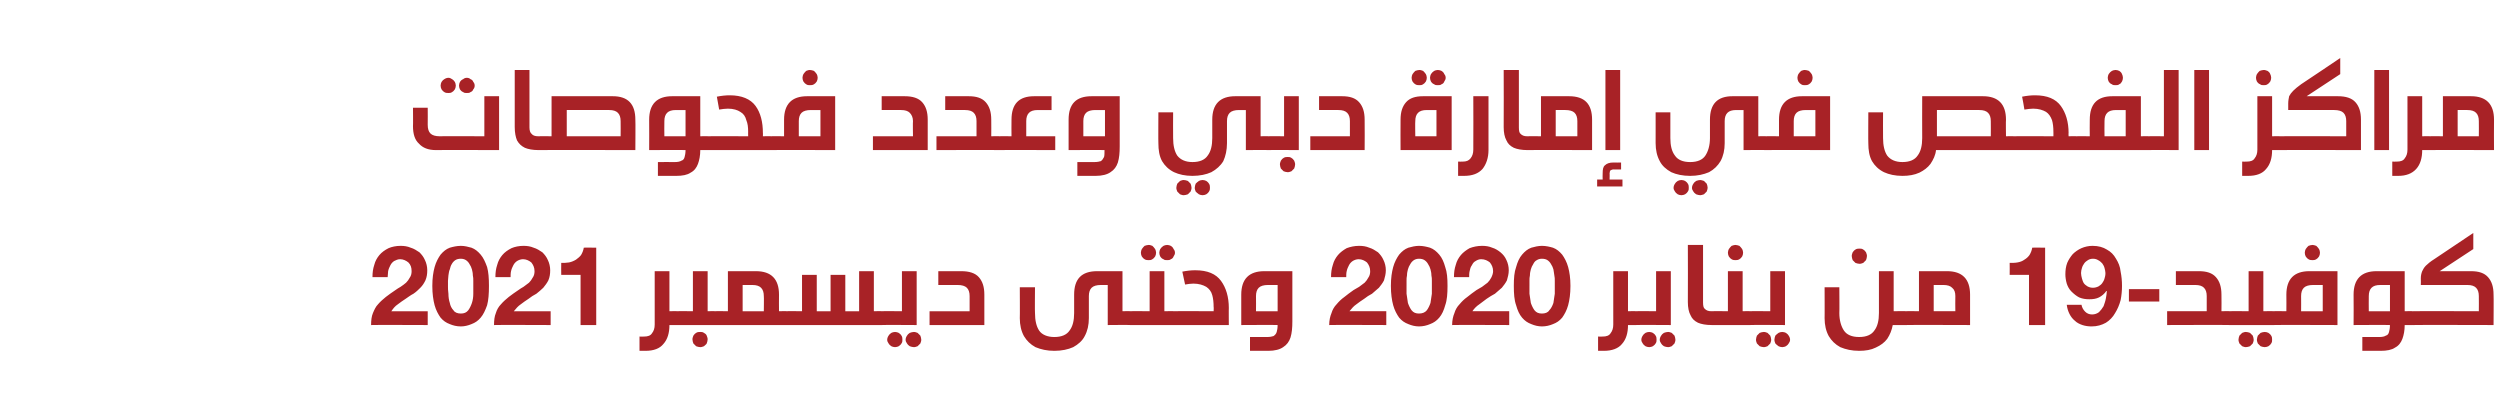
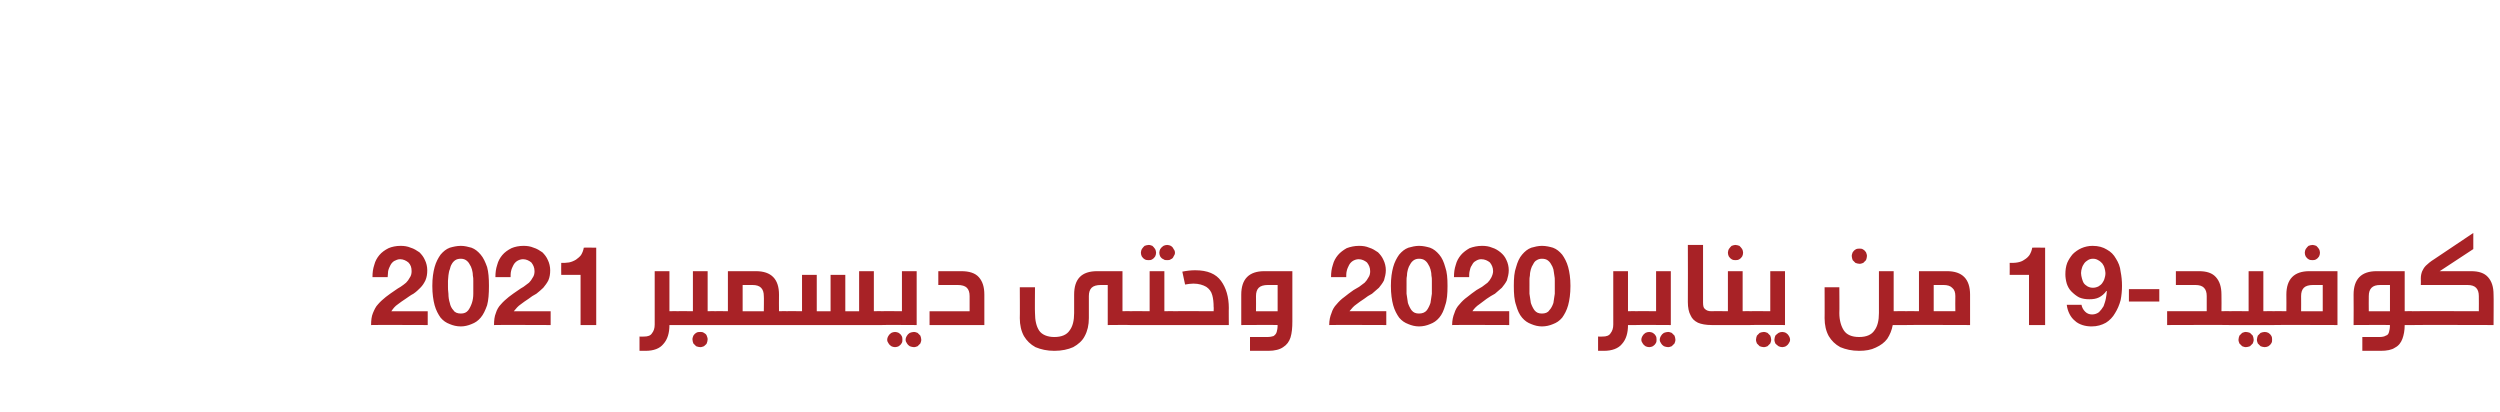
<svg xmlns="http://www.w3.org/2000/svg" version="1.1" width="543px" height="89.4px" viewBox="0 -13 543 89.4" style="top:-13px">
  <desc>text34</desc>
  <defs />
  <g id="Polygon28644">
    <path d="m80.9 47.2h3.3c0-.4.1-.9.1-1.3c.1-.5.3-.9.5-1.3c.2-.4.5-.7.8-.9c.4-.2.8-.4 1.3-.4c.7 0 1.3.3 1.8.7c.5.5.7 1.1.7 1.9c0 .5-.1 1-.4 1.4c-.2.4-.5.8-.8 1.1c-.4.3-.7.6-1.2.9c-.4.2-.8.5-1.1.7c-.8.5-1.4 1-2.1 1.5c-.6.5-1.2 1-1.7 1.6c-.5.5-.8 1.2-1.1 1.9c-.3.7-.4 1.6-.4 2.6c-.04-.05 12.3 0 12.3 0v-3s-7.95.02-7.9 0c.4-.6.8-1.1 1.4-1.5c.5-.4 1.1-.8 1.7-1.2c.6-.4 1.1-.8 1.7-1.1c.6-.4 1.1-.9 1.5-1.3c.5-.5.8-1 1.1-1.6c.3-.7.4-1.4.4-2.2c0-.8-.2-1.6-.5-2.2c-.3-.7-.7-1.2-1.2-1.7c-.6-.4-1.2-.8-1.9-1c-.7-.3-1.4-.4-2.2-.4c-1 0-1.9.2-2.6.5c-.8.4-1.5.9-2 1.5c-.5.6-.9 1.3-1.1 2.1c-.3.9-.4 1.7-.4 2.7zm16.4 1.9V48c0-.4.1-.8.1-1.2c.1-.5.1-.9.3-1.3c.1-.4.2-.8.4-1.1c.2-.4.5-.7.8-.9c.3-.2.7-.3 1.2-.3c.4 0 .8.1 1.1.3c.3.2.6.5.8.9c.2.3.4.7.5 1.1c.1.4.2.8.2 1.3c.1.4.1.8.1 1.2v2.8c0 .7-.1 1.4-.3 2c-.2.6-.5 1.2-.8 1.6c-.4.5-.9.7-1.6.7c-.7 0-1.3-.2-1.6-.7c-.4-.4-.7-1-.8-1.6c-.2-.6-.3-1.3-.3-2c-.1-.7-.1-1.2-.1-1.7zm-3.4 0c0 1.7.2 3.1.5 4.2c.3 1.1.8 2 1.3 2.7c.6.7 1.2 1.1 2 1.4c.7.3 1.5.5 2.4.5c.8 0 1.6-.2 2.3-.5c.8-.3 1.4-.7 2-1.4c.6-.7 1-1.6 1.4-2.7c.3-1.1.4-2.5.4-4.2c0-1.7-.1-3-.4-4.1c-.4-1.1-.8-2-1.4-2.7c-.6-.7-1.2-1.2-2-1.5c-.7-.2-1.5-.4-2.3-.4c-.9 0-1.7.2-2.4.4c-.8.3-1.4.8-2 1.5c-.5.7-1 1.6-1.3 2.7c-.3 1.1-.5 2.4-.5 4.1zm13.7-1.9h3.3c0-.4 0-.9.1-1.3c.1-.5.3-.9.5-1.3c.2-.4.5-.7.8-.9c.3-.2.8-.4 1.3-.4c.7 0 1.3.3 1.8.7c.4.5.7 1.1.7 1.9c0 .5-.1 1-.4 1.4c-.2.4-.5.8-.8 1.1l-1.2.9c-.4.2-.8.5-1.1.7c-.8.5-1.4 1-2.1 1.5c-.6.5-1.2 1-1.7 1.6c-.5.5-.9 1.2-1.1 1.9c-.3.7-.4 1.6-.4 2.6c-.05-.05 12.3 0 12.3 0v-3s-7.96.02-8 0c.5-.6.9-1.1 1.5-1.5c.5-.4 1.1-.8 1.7-1.2c.5-.4 1.1-.8 1.7-1.1c.5-.4 1.1-.9 1.5-1.3c.4-.5.8-1 1.1-1.6c.3-.7.4-1.4.4-2.2c0-.8-.2-1.6-.5-2.2c-.3-.7-.7-1.2-1.2-1.7c-.6-.4-1.2-.8-1.9-1c-.7-.3-1.4-.4-2.2-.4c-1 0-1.9.2-2.6.5c-.8.4-1.5.9-2 1.5c-.5.6-.9 1.3-1.1 2.1c-.3.9-.4 1.7-.4 2.7zm21.9 10.4V40.8s-2.71-.05-2.7 0c-.1.6-.3 1.1-.6 1.6c-.3.4-.7.7-1.1 1c-.5.3-1 .5-1.5.6c-.6.1-1.1.1-1.7.1c-.03-.01 0 2.6 0 2.6h4.2v10.9h3.4zm17.6-3c.3 0 .5 0 .6.1c.1.1.3.2.3.4c.1.2.1.6.1 1c0 .4 0 .7-.1.9c0 .2-.1.3-.3.4c-.1.1-.3.2-.6.2h-1.7c0 1.7-.4 3.1-1.3 4.1c-.8 1-2.1 1.5-3.9 1.5h-1.3v-3.1s.98.03 1 0c.8 0 1.4-.2 1.7-.7c.4-.5.6-1.1.6-1.9V45.9h3.2v8.7s1.69-.05 1.7 0zm8.2 0c.2 0 .4 0 .6.1c.1.1.2.2.3.4c.1.2.1.6.1 1c0 .4 0 .7-.1.9c0 .2-.1.3-.3.4c-.1.1-.3.2-.6.2h-8.2c-.3 0-.5-.1-.6-.2c-.2-.1-.3-.2-.3-.4c-.1-.2-.1-.5-.1-.9c0-.4 0-.8.1-1c0-.2.1-.3.3-.4c.1-.1.3-.1.6-.1c-.01-.05 3.4 0 3.4 0v-8.7h3.2v8.7s1.58-.05 1.6 0zm-3.2 4.5c.3 0 .5 0 .8.2c.2.1.5.3.6.6c.1.3.2.5.2.8c0 .3-.1.6-.2.9c-.1.2-.4.4-.6.6c-.3.1-.5.2-.8.2c-.3 0-.6-.1-.9-.2l-.6-.6c-.1-.3-.2-.6-.2-.9c0-.3.1-.5.2-.8c.2-.3.4-.5.6-.6c.3-.2.6-.2.9-.2zm12.1-13.2c3.3 0 5 1.7 5 5.1c-.03.03 0 3.6 0 3.6c0 0 1.66-.05 1.7 0c.2 0 .4 0 .6.1c.1.1.2.2.3.4c.1.2.1.6.1 1c0 .4 0 .7-.1.9c-.1.2-.2.3-.3.4c-.2.1-.4.2-.6.2h-15.6c-.3 0-.5-.1-.6-.2c-.2-.1-.3-.2-.4-.4c0-.2-.1-.5-.1-.9c0-.4.1-.8.1-1c.1-.2.2-.3.4-.4c.1-.1.3-.1.6-.1c-.02-.05 2.8 0 2.8 0v-8.7h6.1s-.01 0 0 0zm-2.9 8.7h4.6s.05-3.26 0-3.3c0-.8-.2-1.4-.6-1.8c-.4-.4-1-.6-1.9-.6h-2.1v5.7zm30.2 0c.2 0 .4 0 .6.1c.1.1.2.2.3.4c.1.2.1.6.1 1c0 .4 0 .7-.1.9c0 .2-.1.3-.3.4c-.1.1-.4.2-.6.2h-20.7c-.2 0-.4-.1-.6-.2c-.1-.1-.2-.2-.3-.4c-.1-.2-.1-.5-.1-.9c0-.4 0-.8.1-1c.1-.2.2-.3.3-.4c.2-.1.4-.1.6-.1c.03-.05 3.4 0 3.4 0v-7.9h3.2v7.9h3v-7.9h3.2v7.9h3v-8.7h3.2v8.7s1.68-.05 1.7 0zm2.9 4.5c.3 0 .6.1.8.2c.3.2.5.4.6.6c.2.3.2.6.2.9c0 .3 0 .5-.2.8c-.1.2-.3.4-.6.6c-.2.1-.5.2-.8.2c-.3 0-.6-.1-.8-.2c-.3-.2-.5-.4-.6-.6c-.2-.3-.3-.5-.3-.8c0-.3.1-.6.3-.9c.1-.2.3-.4.6-.6c.2-.1.5-.2.8-.2zm4.1 0c.3 0 .5.1.8.2l.6.6c.1.3.2.6.2.9c0 .3-.1.5-.2.8l-.6.6c-.3.1-.5.2-.8.2c-.3 0-.6-.1-.9-.2c-.3-.2-.5-.4-.6-.6c-.2-.3-.3-.5-.3-.8c0-.3.1-.6.3-.9c.1-.2.3-.4.6-.6c.3-.1.6-.2.9-.2zm-7-1.5c-.3 0-.5-.1-.6-.2c-.2-.1-.3-.2-.4-.4c0-.2-.1-.5-.1-.9c0-.4.1-.8.1-1c.1-.2.2-.3.4-.4c.1-.1.3-.1.6-.1c-.02-.05 4.4 0 4.4 0v-8.7h3.2v11.7s-7.62-.05-7.6 0zm17.3-11.7c1.7 0 3 .4 3.8 1.3c.8.9 1.2 2.1 1.2 3.8c.01.03 0 6.6 0 6.6h-11.9v-3h8.7s-.02-3.26 0-3.3c0-.8-.2-1.4-.6-1.8c-.4-.4-1.1-.6-2-.6h-4.2v-3h5s.04 0 0 0zm36.7 8.7c.2 0 .4 0 .6.1c.1.1.2.2.3.4c.1.2.1.6.1 1c0 .4 0 .7-.1.9c0 .2-.2.3-.3.4c-.1.1-.3.2-.6.2c-.02-.05-4.9 0-4.9 0v-8.7h-1.5c-.9 0-1.6.2-2 .6c-.4.4-.6 1-.6 1.8v4.8c0 1.5-.3 2.8-.9 3.9c-.5 1-1.4 1.8-2.5 2.4c-1.1.5-2.5.8-4.1.8c-1.6 0-2.9-.3-4.1-.8c-1.1-.6-1.9-1.4-2.5-2.4c-.6-1.1-.9-2.4-.9-3.9c.04.04 0-6.7 0-6.7h3.3s-.05 5.6 0 5.6c0 1.6.3 2.9.9 3.8c.6.9 1.8 1.4 3.3 1.4c1.6 0 2.7-.5 3.3-1.4c.7-.9 1-2.2 1-3.8v-4c0-3.4 1.6-5.1 5-5.1h5.5v8.7s1.68-.05 1.7 0zm4-14.4c.3 0 .5.1.8.2c.2.2.4.4.6.7c.1.2.2.5.2.8c0 .3-.1.6-.2.8c-.2.3-.4.5-.6.6c-.3.2-.5.2-.8.2c-.3 0-.6 0-.9-.2c-.2-.1-.4-.3-.6-.6c-.1-.2-.2-.5-.2-.8c0-.3.1-.6.2-.8c.2-.3.4-.5.6-.7c.3-.1.6-.2.9-.2zm4 0c.3 0 .6.1.8.2c.3.2.5.4.6.7c.2.2.3.5.3.8c0 .3-.1.5-.3.8c-.1.3-.3.5-.6.6c-.2.2-.5.2-.8.2c-.3 0-.6 0-.8-.2c-.3-.1-.5-.3-.7-.6c-.1-.2-.2-.5-.2-.8c0-.3.1-.6.2-.8c.2-.3.4-.5.7-.7c.2-.1.5-.2.8-.2zm1.5 14.4c.2 0 .4 0 .6.1c.1.1.3.2.3.4c.1.2.1.6.1 1c0 .4 0 .7-.1.9c0 .2-.1.3-.3.4c-.1.1-.3.2-.6.2h-9.5c-.3 0-.5-.1-.6-.2c-.2-.1-.3-.2-.3-.4c-.1-.2-.1-.5-.1-.9c0-.4 0-.8.1-1c0-.2.1-.3.3-.4c.1-.1.3-.1.6-.1c0-.05 4.2 0 4.2 0v-8.7h3.2v8.7s2.09-.05 2.1 0zm0 3c-.3 0-.5-.1-.6-.2c-.2-.1-.3-.2-.3-.4c-.1-.2-.1-.5-.1-.9c0-.4 0-.8.1-1c0-.2.1-.3.3-.4c.1-.1.3-.1.6-.1c-.01-.05 8.6 0 8.6 0c0 0 .05-.95 0-.9c0-1-.1-1.9-.3-2.6c-.2-.8-.7-1.4-1.3-1.8c-.7-.4-1.6-.7-2.8-.7c-.6 0-1.2.1-1.8.2l-.6-2.8c1-.2 1.9-.3 2.8-.3c2.7 0 4.5.8 5.6 2.3c1.1 1.5 1.7 3.5 1.7 5.9c-.03-.04 0 3.7 0 3.7H255s-.01-.05 0 0zm20.2 2.6c.6 0 1.1-.1 1.4-.2c.3-.2.6-.5.7-.9c.1-.3.2-.9.2-1.5c-.04-.05-7.9 0-7.9 0V51c0-3.4 1.7-5.1 5-5.1h6.1v10.9c0 1.4-.1 2.5-.4 3.5c-.3.9-.8 1.6-1.6 2.1c-.7.5-1.8.8-3.2.8h-4v-3h3.7zm2.3-11.3h-2.1c-.9 0-1.6.2-2 .6c-.4.4-.6 1-.6 1.8c.03.04 0 3.3 0 3.3h4.7v-5.7zm11.6-1.7h3.3c0-.4 0-.9.1-1.3c.1-.5.3-.9.5-1.3c.2-.4.5-.7.8-.9c.3-.2.8-.4 1.3-.4c.7 0 1.3.3 1.8.7c.4.5.7 1.1.7 1.9c0 .5-.1 1-.4 1.4c-.2.4-.5.8-.8 1.1l-1.2.9c-.4.2-.8.5-1.2.7c-.7.5-1.4 1-2 1.5c-.7.5-1.2 1-1.7 1.6c-.5.5-.9 1.2-1.1 1.9c-.3.7-.5 1.6-.5 2.6c.04-.05 12.4 0 12.4 0v-3s-7.96.02-8 0c.5-.6.9-1.1 1.5-1.5c.5-.4 1.1-.8 1.7-1.2c.5-.4 1.1-.8 1.7-1.1c.5-.4 1-.9 1.5-1.3c.4-.5.8-1 1.1-1.6c.2-.7.4-1.4.4-2.2c0-.8-.2-1.6-.5-2.2c-.3-.7-.7-1.2-1.2-1.7c-.6-.4-1.2-.8-1.9-1c-.7-.3-1.4-.4-2.2-.4c-1 0-1.9.2-2.7.5c-.7.4-1.4.9-1.9 1.5c-.5.6-.9 1.3-1.1 2.1c-.3.9-.4 1.7-.4 2.7zm16.4 1.9V48c0-.4 0-.8.1-1.2c0-.5.1-.9.2-1.3c.1-.4.3-.8.5-1.1c.2-.4.5-.7.8-.9c.3-.2.7-.3 1.1-.3c.5 0 .9.1 1.2.3c.3.2.6.5.8.9c.2.3.4.7.5 1.1c.1.4.2.8.2 1.3c.1.4.1.8.1 1.2v2.8l-.3 2c-.2.6-.5 1.2-.8 1.6c-.4.5-1 .7-1.7.7c-.7 0-1.2-.2-1.6-.7c-.3-.4-.6-1-.8-1.6l-.3-2v-1.7zm-3.4 0c0 1.7.2 3.1.5 4.2c.3 1.1.8 2 1.3 2.7c.6.7 1.2 1.1 2 1.4c.7.3 1.5.5 2.3.5c.9 0 1.7-.2 2.4-.5c.8-.3 1.4-.7 2-1.4c.6-.7 1-1.6 1.3-2.7c.4-1.1.5-2.5.5-4.2c0-1.7-.1-3-.5-4.1c-.3-1.1-.7-2-1.3-2.7c-.6-.7-1.2-1.2-2-1.5c-.7-.2-1.5-.4-2.4-.4c-.8 0-1.6.2-2.3.4c-.8.3-1.4.8-2 1.5c-.5.7-1 1.6-1.3 2.7c-.3 1.1-.5 2.4-.5 4.1zm13.7-1.9h3.3c0-.4 0-.9.1-1.3c.1-.5.2-.9.5-1.3c.2-.4.4-.7.8-.9c.3-.2.7-.4 1.2-.4c.8 0 1.4.3 1.9.7c.4.5.7 1.1.7 1.9c0 .5-.2 1-.4 1.4c-.2.4-.5.8-.8 1.1l-1.2.9c-.4.2-.8.5-1.2.7c-.7.5-1.4 1-2 1.5c-.7.5-1.2 1-1.7 1.6c-.5.5-.9 1.2-1.1 1.9c-.3.7-.5 1.6-.5 2.6c.03-.05 12.4 0 12.4 0v-3s-7.98.02-8 0c.4-.6.9-1.1 1.5-1.5c.5-.4 1.1-.8 1.6-1.2c.6-.4 1.2-.8 1.8-1.1c.5-.4 1-.9 1.5-1.3c.4-.5.8-1 1.1-1.6c.2-.7.4-1.4.4-2.2c0-.8-.2-1.6-.5-2.2c-.3-.7-.7-1.2-1.3-1.7c-.5-.4-1.1-.8-1.8-1c-.7-.3-1.4-.4-2.2-.4c-1 0-1.9.2-2.7.5c-.7.4-1.4.9-1.9 1.5c-.5.6-.9 1.3-1.1 2.1c-.3.9-.4 1.7-.4 2.7zm16.4 1.9V48c0-.4 0-.8.1-1.2c0-.5.1-.9.2-1.3c.1-.4.3-.8.5-1.1c.2-.4.4-.7.8-.9c.3-.2.7-.3 1.1-.3c.5 0 .9.1 1.2.3c.3.2.6.5.8.9c.2.3.4.7.5 1.1c.1.4.1.8.2 1.3c.1.4.1.8.1 1.2v2.8l-.3 2c-.2.6-.5 1.2-.9 1.6c-.3.5-.9.7-1.6.7c-.7 0-1.2-.2-1.6-.7c-.3-.4-.6-1-.8-1.6l-.3-2v-1.7zm-3.4 0c0 1.7.1 3.1.5 4.2c.3 1.1.7 2 1.3 2.7c.6.7 1.2 1.1 2 1.4c.7.3 1.5.5 2.3.5c.9 0 1.7-.2 2.4-.5c.8-.3 1.4-.7 2-1.4c.5-.7 1-1.6 1.3-2.7c.3-1.1.5-2.5.5-4.2c0-1.7-.2-3-.5-4.1c-.3-1.1-.8-2-1.3-2.7c-.6-.7-1.2-1.2-2-1.5c-.7-.2-1.5-.4-2.4-.4c-.8 0-1.6.2-2.3.4c-.8.3-1.4.8-2 1.5c-.6.7-1 1.6-1.3 2.7c-.4 1.1-.5 2.4-.5 4.1zm26.5 5.5c.2 0 .4 0 .6.1c.1.1.2.2.3.4c.1.2.1.6.1 1c0 .4 0 .7-.1.9c-.1.2-.2.3-.3.4c-.1.1-.4.2-.6.2h-1.7c0 1.7-.4 3.1-1.3 4.1c-.8 1-2.2 1.5-3.9 1.5h-1.3v-3.1s.97.03 1 0c.8 0 1.4-.2 1.7-.7c.4-.5.6-1.1.6-1.9V45.9h3.2v8.7s1.68-.05 1.7 0zm2.9 4.5c.3 0 .6.1.8.2c.3.2.5.4.6.6c.2.3.2.6.2.9c0 .3 0 .5-.2.8c-.1.2-.3.4-.6.6c-.2.1-.5.2-.8.2c-.3 0-.6-.1-.8-.2c-.3-.2-.5-.4-.6-.6c-.2-.3-.3-.5-.3-.8c0-.3.1-.6.3-.9c.1-.2.3-.4.6-.6c.2-.1.5-.2.8-.2zm4.1 0c.3 0 .5.1.8.2l.6.6c.1.3.2.6.2.9c0 .3-.1.5-.2.8l-.6.6c-.3.1-.5.2-.8.2c-.3 0-.6-.1-.9-.2c-.3-.2-.5-.4-.6-.6c-.2-.3-.3-.5-.3-.8c0-.3.1-.6.3-.9c.1-.2.3-.4.6-.6c.3-.1.6-.2.9-.2zm-7-1.5c-.3 0-.5-.1-.6-.2c-.2-.1-.3-.2-.4-.4c0-.2-.1-.5-.1-.9c0-.4.1-.8.1-1c.1-.2.2-.3.4-.4c.1-.1.3-.1.6-.1c-.02-.05 4.4 0 4.4 0v-8.7h3.2v11.7s-7.62-.05-7.6 0zm14.6-4.9c0 .7.1 1.2.4 1.4c.3.3.7.5 1.4.5h.2c.3 0 .5 0 .6.1c.2.1.3.2.4.4c0 .2.1.6.1 1c0 .4-.1.7-.1.9c-.1.2-.2.3-.4.4c-.1.1-.3.2-.6.2h-.1c-1.3 0-2.3-.2-3-.5c-.8-.4-1.3-.9-1.6-1.6c-.4-.7-.6-1.7-.6-2.9c.04-.01 0-12.4 0-12.4h3.3v12.5s-.04.04 0 0zm10.2 1.9c.3 0 .5 0 .6.1c.2.1.3.2.4.4c0 .2.1.6.1 1c0 .4-.1.7-.1.9c-.1.2-.2.3-.4.4c-.1.1-.3.2-.6.2h-8.2c-.2 0-.4-.1-.6-.2c-.1-.1-.2-.2-.3-.4c-.1-.2-.1-.5-.1-.9c0-.4 0-.8.1-1c.1-.2.2-.3.3-.4c.2-.1.4-.1.6-.1c.03-.05 3.4 0 3.4 0v-8.7h3.2v8.7s1.62-.05 1.6 0zm-3.2-14.4c.3 0 .6.1.9.2c.2.2.4.4.6.7c.1.2.2.5.2.8c0 .3-.1.6-.2.8c-.2.3-.4.5-.6.6c-.3.2-.6.2-.9.2c-.2 0-.5 0-.8-.2c-.2-.1-.4-.3-.6-.6c-.1-.2-.2-.5-.2-.8c0-.3.1-.6.2-.8c.2-.3.4-.5.6-.7c.3-.1.6-.2.8-.2zm6.2 18.9c.3 0 .5.1.8.2l.6.6c.1.3.2.6.2.9c0 .3-.1.5-.2.8l-.6.6c-.3.1-.5.2-.8.2c-.3 0-.6-.1-.9-.2l-.6-.6c-.1-.3-.2-.5-.2-.8c0-.3.1-.6.2-.9l.6-.6c.3-.1.6-.2.9-.2zm4 0c.3 0 .6.1.8.2c.3.2.5.4.6.6c.2.3.3.6.3.9c0 .3-.1.5-.3.8c-.1.2-.3.4-.6.6c-.2.1-.5.2-.8.2c-.3 0-.6-.1-.8-.2c-.3-.2-.5-.4-.7-.6c-.1-.3-.2-.5-.2-.8c0-.3.1-.6.2-.9c.2-.2.4-.4.7-.6c.2-.1.5-.2.8-.2zm-7-1.5c-.2 0-.5-.1-.6-.2c-.1-.1-.3-.2-.3-.4c-.1-.2-.1-.5-.1-.9c0-.4 0-.8.1-1c.1-.2.2-.3.3-.4c.2-.1.4-.1.6-.1c.02-.05 4.4 0 4.4 0v-8.7h3.2v11.7s-7.58-.05-7.6 0zm33.9-3c.2 0 .4 0 .6.1c.1.1.2.2.3.4c.1.2.1.6.1 1c0 .4 0 .7-.1.9c0 .2-.1.3-.3.4c-.1.1-.3.2-.6.2h-2.9c-.2 1.1-.6 2.1-1.2 3c-.6.8-1.4 1.4-2.5 1.9c-1 .5-2.2.7-3.6.7c-1.6 0-2.9-.3-4.1-.8c-1.1-.6-1.9-1.4-2.5-2.4c-.6-1.1-.9-2.4-.9-3.9c.03.04 0-6.7 0-6.7h3.2s.05 5.6 0 5.6c0 1.6.4 2.9 1 3.8c.6.9 1.7 1.4 3.3 1.4c1.6 0 2.7-.5 3.3-1.4c.7-.9 1-2.2 1-3.8c-.02 0 0-9.1 0-9.1h3.2v8.7s2.68-.05 2.7 0zM403.9 41c.3 0 .5 0 .8.2c.2.1.4.3.6.6c.1.3.2.5.2.8c0 .3-.1.6-.2.9l-.6.6c-.3.1-.5.2-.8.2c-.3 0-.6-.1-.9-.2l-.6-.6c-.1-.3-.2-.6-.2-.9c0-.3.1-.5.2-.8c.2-.3.4-.5.6-.6c.3-.2.6-.2.9-.2zm19 4.9c3.3 0 5 1.7 5 5.1c-.02.03 0 6.6 0 6.6c0 0-13.91-.05-13.9 0c-.3 0-.5-.1-.6-.2c-.2-.1-.3-.2-.3-.4c-.1-.2-.1-.5-.1-.9c0-.4 0-.8.1-1c0-.2.1-.3.3-.4c.1-.1.3-.1.6-.1c-.01-.05 2.8 0 2.8 0v-8.7h6.1zm-2.9 8.7h4.7s-.04-3.26 0-3.3c0-.8-.2-1.4-.7-1.8c-.4-.4-1-.6-1.9-.6H420v5.7zm24.2 3V40.8s-2.75-.05-2.8 0c-.1.6-.3 1.1-.6 1.6c-.3.4-.6.7-1.1 1c-.4.3-.9.5-1.5.6c-.5.1-1.1.1-1.7.1c.03-.01 0 2.6 0 2.6h4.2v10.9h3.5zm10.4-8.1c-.5 0-.8-.1-1.2-.3c-.3-.2-.6-.4-.8-.7c-.2-.3-.3-.7-.4-1c-.1-.4-.2-.8-.2-1.2c0-.4.1-.8.2-1.1c.1-.4.3-.7.5-1c.2-.3.5-.5.8-.7c.3-.2.7-.3 1.1-.3c.4 0 .8.1 1.1.3c.4.2.6.4.9.7c.2.3.4.6.5 1c.1.4.2.8.2 1.1c0 .5-.1.9-.2 1.2c-.1.4-.3.7-.5 1c-.2.3-.5.5-.8.7c-.4.2-.8.3-1.2.3zm-2.5 3.7h-3.2c.1.8.3 1.4.6 2c.3.6.7 1.1 1.2 1.5c.4.4 1 .7 1.6.9c.6.2 1.3.3 2 .3c1.2 0 2.2-.3 3.1-.8c.8-.5 1.5-1.2 2-2.1c.5-.8.9-1.7 1.2-2.8c.2-1 .3-2.1.3-3.1c0-1.1-.1-2.1-.3-3.1c-.1-1.1-.5-2-1-2.8c-.5-.9-1.1-1.5-2-2c-.8-.5-1.8-.8-3.1-.8c-.9 0-1.7.2-2.4.5c-.7.3-1.4.8-1.9 1.3c-.5.6-.9 1.2-1.2 1.9c-.3.8-.4 1.6-.4 2.5c0 .6.1 1.3.3 2c.2.6.5 1.2 1 1.7c.5.5 1.1 1 1.7 1.3c.7.3 1.4.4 2.2.4c.8 0 1.5-.1 2.1-.4c.6-.3 1.2-.8 1.6-1.4h.1c0 .5-.1 1-.2 1.6c-.1.6-.3 1.1-.5 1.7c-.3.5-.6.9-1 1.3c-.4.3-.9.5-1.5.5c-.6 0-1.1-.2-1.5-.6c-.4-.4-.7-.9-.8-1.5zm16.9-3.4v2.7h-6.6v-2.7h6.6zm8.6-3.9c1.7 0 2.9.4 3.7 1.3c.8.9 1.2 2.1 1.2 3.8c.04.03 0 3.6 0 3.6c0 0 1.76-.05 1.8 0c.2 0 .4 0 .6.1c.1.1.2.2.3.4c.1.2.1.6.1 1c0 .4 0 .7-.1.9c-.1.2-.2.3-.3.4c-.2.1-.4.2-.6.2c-.04-.05-13.6 0-13.6 0v-3h8.6s.01-3.26 0-3.3c0-.8-.2-1.4-.6-1.8c-.4-.4-1-.6-1.9-.6h-4.2v-3h5s-.03 0 0 0zm10.2 13.2c.3 0 .6.1.9.2l.6.6c.1.3.2.6.2.9c0 .3-.1.5-.2.8l-.6.6c-.3.1-.6.2-.9.2c-.3 0-.5-.1-.8-.2l-.6-.6c-.1-.3-.2-.5-.2-.8c0-.3.1-.6.2-.9l.6-.6c.3-.1.5-.2.8-.2zm4.1 0c.3 0 .6.1.8.2c.3.2.5.4.6.6c.2.3.2.6.2.9c0 .3 0 .5-.2.8c-.1.2-.3.4-.6.6c-.2.1-.5.2-.8.2c-.3 0-.6-.1-.9-.2l-.6-.6c-.1-.3-.2-.5-.2-.8c0-.3.1-.6.2-.9l.6-.6c.3-.1.6-.2.9-.2zm1.9-4.5c.2 0 .4 0 .6.1c.1.1.2.2.3.4c.1.2.1.6.1 1c0 .4 0 .7-.1.9c-.1.2-.2.3-.3.4c-.1.1-.4.2-.6.2h-9.5c-.3 0-.5-.1-.6-.2c-.2-.1-.3-.2-.4-.4c0-.2-.1-.5-.1-.9c0-.4.1-.8.1-1c.1-.2.2-.3.4-.4c.1-.1.3-.1.6-.1c-.02-.05 4.1 0 4.1 0v-8.7h3.2v8.7s2.17-.05 2.2 0zm0 3c-.3 0-.5-.1-.6-.2c-.2-.1-.3-.2-.4-.4c0-.2-.1-.5-.1-.9c0-.4.1-.8.1-1c.1-.2.2-.3.4-.4c.1-.1.3-.1.6-.1c-.03-.05 2.8 0 2.8 0c0 0 .03-3.57 0-3.6c0-3.4 1.7-5.1 5-5.1h6.1v11.7s-13.93-.05-13.9 0zm8.6-8.7c-.9 0-1.6.2-2 .6c-.4.4-.6 1-.6 1.8c.03.04 0 3.3 0 3.3h4.7v-5.7h-2.1s-.02-.01 0 0zm-.1-8.7c.2 0 .5.1.8.2c.2.2.4.4.6.7c.1.2.2.5.2.8c0 .3-.1.6-.2.8c-.2.3-.4.5-.6.6c-.3.2-.6.2-.8.2c-.3 0-.6 0-.9-.2c-.2-.1-.4-.3-.6-.6c-.1-.2-.2-.5-.2-.8c0-.3.1-.6.2-.8c.2-.3.4-.5.6-.7c.3-.1.6-.2.9-.2zM524 54.6c.3 0 .5 0 .6.1c.2.1.3.2.4.4c0 .2.1.6.1 1c0 .4-.1.7-.1.9c-.1.2-.2.3-.3.4c-.2.1-.4.2-.7.2h-1.7c0 1.2-.2 2.2-.5 3c-.3.8-.8 1.5-1.6 1.9c-.7.5-1.8.7-3.1.7h-4v-3s3.71-.02 3.7 0c.6 0 1.1-.1 1.4-.3c.4-.1.6-.4.7-.8c.1-.3.2-.9.2-1.5c0-.05-7.9 0-7.9 0c0 0 .04-6.57 0-6.6c0-3.4 1.7-5.1 5-5.1h6.1v8.7s1.74-.05 1.7 0zm-7-5.7c-.9 0-1.5.2-1.9.6c-.4.4-.6 1-.6 1.8c-.03.04 0 3.3 0 3.3h4.6v-5.7H517s.02-.01 0 0zm12.9-3h6.8c1.7 0 2.9.4 3.7 1.3c.8.9 1.2 2.1 1.2 3.8c.05.03 0 6.6 0 6.6c0 0-17.55-.05-17.5 0c-.3 0-.5-.1-.7-.2c-.1-.1-.2-.2-.3-.4c-.1-.2-.1-.5-.1-.9c0-.4 0-.8.1-1c.1-.2.2-.3.3-.4c.2-.1.4-.1.7-.1c-.05-.05 14.3 0 14.3 0c0 0 .03-3.26 0-3.3c0-.8-.2-1.4-.6-1.8c-.4-.4-1-.6-1.9-.6h-10.1s.04-1.39 0-1.4c0-.6.1-1.1.3-1.6c.2-.4.4-.8.8-1.2c.4-.4 1-.9 1.8-1.4l8.5-5.7v3.5l-7.3 4.8z" stroke="none" fill="#a82226" />
  </g>
  <g id="Polygon28643">
-     <path d="m94.7 19.6c-1.7 0-2.9-.5-3.7-1.4c-.9-.8-1.3-2.1-1.3-3.8c.04.03 0-4 0-4h3.2s.03 3.72 0 3.7c0 .9.2 1.5.6 1.9c.4.4 1.1.6 2 .6c-.02-.05 9.7 0 9.7 0V7.9h3.2v11.7s-13.69-.05-13.7 0zm2.7-15.7c.3 0 .5.1.8.3c.2.1.4.3.6.6c.1.2.2.5.2.8c0 .3-.1.6-.2.8c-.2.3-.4.5-.6.6c-.3.2-.5.2-.8.2c-.3 0-.6 0-.9-.2c-.2-.1-.4-.3-.6-.6c-.1-.2-.2-.5-.2-.8c0-.3.1-.6.2-.8c.2-.3.4-.5.6-.6c.3-.2.6-.3.9-.3zm4 0c.3 0 .6.1.8.3c.3.1.5.3.6.6c.2.2.3.5.3.8c0 .3-.1.6-.3.8c-.1.3-.3.5-.6.6c-.2.2-.5.2-.8.2c-.3 0-.6 0-.8-.2c-.3-.1-.5-.3-.7-.6c-.1-.2-.2-.5-.2-.8c0-.3.1-.6.2-.8c.2-.3.4-.5.7-.6c.2-.2.5-.3.8-.3zM115 14.7c0 .7.2 1.2.5 1.4c.2.3.7.5 1.4.5h.2c.3 0 .5 0 .6.1c.2.1.3.2.3.4c.1.2.1.6.1 1c0 .4 0 .7-.1.9c0 .2-.1.3-.3.4c-.1.1-.3.2-.6.2h-.1c-1.3 0-2.3-.2-3-.5c-.8-.4-1.3-.9-1.7-1.6c-.3-.7-.5-1.7-.5-2.9c.02-.01 0-12.4 0-12.4h3.2v12.5s.05.04 0 0zm18.1-6.8c3.3 0 4.9 1.7 4.9 5.1c.05.03 0 6.6 0 6.6c0 0-20.88-.05-20.9 0c-.3 0-.5-.1-.6-.2c-.2-.1-.3-.2-.3-.4c-.1-.2-.1-.5-.1-.9c0-.4 0-.8.1-1c.1-.2.2-.3.3-.4c.1-.1.4-.1.6-.1c.02-.05 2.7 0 2.7 0V7.9h13.3s-.03 0 0 0zm-10 8.7h11.7s.03-3.26 0-3.3c0-.8-.2-1.4-.6-1.8c-.4-.4-1-.6-1.9-.6h-9.2v5.7zm30.7 0c.3 0 .5 0 .6.1c.2.1.3.2.4.4c0 .2.1.6.1 1c0 .4-.1.7-.1.9c-.1.2-.2.3-.3.4c-.2.1-.4.2-.7.2h-1.7c0 1.2-.2 2.2-.5 3c-.3.8-.8 1.5-1.6 1.9c-.7.5-1.8.7-3.1.7h-4v-3s3.71-.02 3.7 0c.6 0 1.1-.1 1.4-.3c.4-.1.6-.4.7-.8c.1-.3.2-.9.2-1.5c-.01-.05-7.9 0-7.9 0c0 0 .03-6.57 0-6.6c0-3.4 1.7-5.1 5-5.1h6.1v8.7s1.73-.05 1.7 0zm-7-5.7c-.9 0-1.5.2-1.9.6c-.4.4-.6 1-.6 1.8c-.04.04 0 3.3 0 3.3h4.6v-5.7h-2.1s.01-.01 0 0zm8.9-2.9c1-.2 1.9-.3 2.8-.3c2.6 0 4.5.8 5.6 2.3c1.1 1.5 1.6 3.5 1.6 5.9c.03-.04 0 .7 0 .7c0 0 1.76-.05 1.8 0c.2 0 .4 0 .6.1c.1.1.2.2.3.4c.1.2.1.6.1 1c0 .4 0 .7-.1.9c-.1.2-.2.3-.3.4c-.2.1-.4.2-.6.2h-13.7c-.2 0-.4-.1-.6-.2c-.1-.1-.2-.2-.3-.4c-.1-.2-.1-.5-.1-.9c0-.4 0-.8.1-1c.1-.2.2-.3.3-.4c.2-.1.4-.1.6-.1c.04-.05 8.7 0 8.7 0c0 0-.02-.95 0-.9c0-1.1-.1-1.9-.4-2.6c-.2-.8-.6-1.4-1.3-1.8c-.6-.4-1.5-.7-2.7-.7c-.6 0-1.3.1-1.9.2l-.5-2.8s-.02.01 0 0zm11.8 11.6c-.3 0-.5-.1-.7-.2c-.1-.1-.2-.2-.3-.4c0-.2-.1-.5-.1-.9c0-.4.1-.8.1-1c.1-.2.2-.3.4-.4c.1-.1.3-.1.6-.1c-.04-.05 2.8 0 2.8 0c0 0 .02-3.57 0-3.6c0-3.4 1.7-5.1 5-5.1h6.1v11.7s-13.94-.05-13.9 0zm8.6-8.7c-.9 0-1.6.2-2 .6c-.4.4-.6 1-.6 1.8c.02.04 0 3.3 0 3.3h4.7v-5.7h-2.1s-.03-.01 0 0zm-.2-8.7c.3 0 .6.1.9.2c.2.2.4.4.6.7c.1.2.2.5.2.8c0 .3-.1.6-.2.8c-.2.3-.4.5-.6.6c-.3.2-.6.2-.9.2c-.3 0-.5 0-.8-.2c-.2-.1-.4-.3-.6-.6c-.1-.2-.2-.5-.2-.8c0-.3.1-.6.2-.8c.2-.3.4-.5.6-.7c.3-.1.5-.2.8-.2zm20.6 5.7c1.7 0 3 .4 3.8 1.3c.8.9 1.2 2.1 1.2 3.8c-.02.03 0 6.6 0 6.6h-11.9v-3h8.7s-.05-3.26 0-3.3c0-.8-.3-1.4-.7-1.8c-.4-.4-1-.6-1.9-.6h-4.2v-3h5s.01 0 0 0zm13.9 0c1.7 0 2.9.4 3.7 1.3c.8.9 1.2 2.1 1.2 3.8c.03.03 0 3.6 0 3.6c0 0 1.75-.05 1.8 0c.2 0 .4 0 .6.1c.1.1.2.2.3.4c0 .2.1.6.1 1c0 .4-.1.7-.1.9c-.1.2-.2.3-.3.4c-.2.1-.4.2-.6.2c-.05-.05-13.7 0-13.7 0v-3h8.7v-3.3c0-.8-.2-1.4-.6-1.8c-.4-.4-1-.6-1.9-.6h-4.3v-3h5.1s-.04 0 0 0zm15 3c-.9 0-1.5.2-1.9.6c-.4.4-.6 1-.6 1.8c-.01.04 0 3.3 0 3.3h6.3v3s-12.13-.05-12.1 0c-.3 0-.5-.1-.7-.2c-.1-.1-.2-.2-.3-.4c0-.2-.1-.5-.1-.9c0-.4.1-.8.1-1c.1-.2.2-.3.4-.4c.1-.1.3-.1.6-.1c-.03-.05 2.6 0 2.6 0c0 0-.03-3.57 0-3.6c0-3.4 1.6-5.1 4.9-5.1h3.8v3h-3zm12.3 11.3c.6 0 1.1-.1 1.4-.2c.3-.2.5-.5.7-.9c.1-.3.1-.9.1-1.5c.04-.05-7.8 0-7.8 0c0 0-.02-6.57 0-6.6c0-3.4 1.6-5.1 5-5.1h6.1v10.9c0 1.4-.1 2.5-.4 3.5c-.3.9-.8 1.6-1.6 2.1c-.7.5-1.8.8-3.2.8h-4v-3h3.7zm2.3-11.3h-2.1c-.9 0-1.6.2-2 .6c-.4.4-.6 1-.6 1.8c.01.04 0 3.3 0 3.3h4.7v-5.7zm35.5 5.7c.3 0 .5 0 .6.1c.2.1.3.2.3.4c.1.2.1.6.1 1c0 .4 0 .7-.1.9c0 .2-.1.3-.3.4c-.1.1-.3.2-.6.2c0-.05-4.9 0-4.9 0v-8.7h-1.5c-.9 0-1.6.2-2 .6c-.4.4-.6 1-.6 1.8v4.8c0 1.5-.3 2.8-.8 3.9c-.6 1-1.5 1.8-2.6 2.4c-1.1.5-2.5.8-4.1.8c-1.6 0-2.9-.3-4-.8c-1.2-.6-2-1.4-2.6-2.4c-.6-1.1-.8-2.4-.8-3.9c-.04.04 0-6.7 0-6.7h3.2s-.03 5.6 0 5.6c0 1.6.3 2.9.9 3.8c.7.9 1.8 1.4 3.3 1.4c1.6 0 2.7-.5 3.3-1.4c.7-.9 1-2.2 1-3.8v-4c0-3.4 1.7-5.1 5-5.1h5.5v8.7s1.7-.05 1.7 0zm-18.4 9.5c.3 0 .6.1.9.2l.6.6c.1.3.2.6.2.9c0 .3-.1.5-.2.8l-.6.6c-.3.1-.6.2-.9.2c-.3 0-.5-.1-.8-.2l-.6-.6c-.1-.3-.2-.5-.2-.8c0-.3.1-.6.2-.9l.6-.6c.3-.1.5-.2.8-.2zm4.1 0c.3 0 .6.1.8.2c.3.2.5.4.6.6c.2.3.2.6.2.9c0 .2 0 .5-.2.8c-.1.2-.3.4-.6.6c-.2.1-.5.2-.8.2c-.3 0-.6-.1-.8-.2c-.3-.2-.5-.4-.7-.6c-.1-.3-.2-.5-.2-.8c0-.3.1-.6.2-.9c.2-.2.4-.4.7-.6c.2-.1.5-.2.8-.2zm14.3-6.5c-.3 0-.5-.1-.6-.2c-.2-.1-.3-.2-.3-.4c-.1-.2-.1-.5-.1-.9c0-.4 0-.8.1-1c.1-.2.2-.3.3-.4c.1-.1.4-.1.6-.1c.01-.05 3.4 0 3.4 0V7.9h3.2v11.7s-6.59-.05-6.6 0zm4.2 1.5c.3 0 .5 0 .8.2c.2.1.4.3.6.6c.1.3.2.5.2.8c0 .3-.1.6-.2.9l-.6.6c-.3.1-.5.2-.8.2c-.3 0-.6-.1-.9-.2l-.6-.6c-.1-.3-.2-.6-.2-.9c0-.3.1-.5.2-.8c.2-.3.4-.5.6-.6c.3-.2.6-.2.9-.2zm11.8-13.2c1.7 0 2.9.4 3.7 1.3c.8.9 1.2 2.1 1.2 3.8c.04.03 0 6.6 0 6.6h-11.8v-3h8.6s.01-3.26 0-3.3c0-.8-.2-1.4-.6-1.8c-.4-.4-1-.6-1.9-.6h-4.2v-3h5s-.03 0 0 0zm12.7 11.7s-.03-6.57 0-6.6c0-1.7.4-2.9 1.2-3.8c.8-.9 2-1.3 3.7-1.3h6.2v11.7h-11.1zm5.7-8.7c-.9 0-1.5.2-1.9.6c-.4.4-.6 1-.6 1.8c-.05.04 0 3.3 0 3.3h4.6v-5.7h-2.1s.01-.01 0 0zm-1.6-8.7c.3 0 .5.1.8.2c.2.2.4.4.6.7c.1.2.2.5.2.8c0 .3-.1.6-.2.8c-.2.3-.4.5-.6.6c-.3.2-.5.2-.8.2c-.3 0-.6 0-.9-.2c-.2-.1-.4-.3-.6-.6c-.1-.2-.2-.5-.2-.8c0-.3.1-.6.2-.8c.2-.3.4-.5.6-.7c.3-.1.6-.2.9-.2zm4 0c.3 0 .6.1.8.2c.3.2.5.4.6.7c.2.2.3.5.3.8c0 .3-.1.5-.3.8c-.1.3-.3.5-.6.6c-.2.2-.5.2-.8.2c-.3 0-.6 0-.8-.2c-.3-.1-.5-.3-.7-.6c-.1-.2-.2-.5-.2-.8c0-.3.1-.6.2-.8c.2-.3.4-.5.7-.7c.2-.1.5-.2.8-.2zm11 17.4c0 1.7-.5 3.1-1.3 4.1c-.9 1-2.2 1.5-4 1.5h-1.3v-3.1s1.01.03 1 0c.8 0 1.3-.2 1.7-.7c.4-.5.6-1.1.6-1.9c.04-.03 0-11.6 0-11.6h3.3v11.7s-.04-.02 0 0zm6.6-4.9c0 .7.1 1.2.4 1.4c.3.3.7.5 1.4.5h.2c.3 0 .5 0 .6.1c.2.1.3.2.4.4c0 .2.1.6.1 1c0 .4-.1.7-.1.9c-.1.2-.2.3-.4.4c-.1.1-.3.2-.6.2h-.1c-1.3 0-2.3-.2-3-.5c-.8-.4-1.3-.9-1.6-1.6c-.4-.7-.6-1.7-.6-2.9c.04-.01 0-12.4 0-12.4h3.3v12.5s-.04.04 0 0zm10.9-6.8c3.4 0 5 1.7 5 5.1c.02.03 0 6.6 0 6.6c0 0-13.87-.05-13.9 0c-.2 0-.4-.1-.6-.2c-.1-.1-.2-.2-.3-.4c-.1-.2-.1-.5-.1-.9c0-.4 0-.8.1-1c.1-.2.2-.3.3-.4c.2-.1.4-.1.6-.1c.03-.05 2.8 0 2.8 0V7.9h6.1s.04 0 0 0zm-2.9 8.7h4.7v-3.3c0-.8-.2-1.4-.6-1.8c-.4-.4-1.1-.6-2-.6h-2.1v5.7zm10.8 3V2.2h3.2v17.4h-3.2zm1.8 4.2c-.3 0-.5.1-.7.2c-.1.1-.2.4-.2.7c.04-.03 0 1.3 0 1.3h2.8v1.5h-5.5V26h1.2s-.04-1.38 0-1.4c0-.8.1-1.4.5-1.7c.4-.4 1-.6 1.8-.6c.04.03 1.7 0 1.7 0v1.5s-1.61.04-1.6 0zm33.1-7.2c.2 0 .4 0 .6.1c.1.1.2.2.3.4c.1.2.1.6.1 1c0 .4 0 .7-.1.9c-.1.2-.2.3-.3.4c-.2.1-.4.2-.6.2c-.05-.05-4.9 0-4.9 0v-8.7h-1.6c-.9 0-1.5.2-1.9.6c-.4.4-.6 1-.6 1.8v4.8c0 1.5-.3 2.8-.9 3.9c-.6 1-1.4 1.8-2.5 2.4c-1.2.5-2.5.8-4.1.8c-1.6 0-3-.3-4.1-.8c-1.1-.6-2-1.4-2.5-2.4c-.6-1.1-.9-2.4-.9-3.9c.01.04 0-6.7 0-6.7h3.2s.02 5.6 0 5.6c0 1.6.3 2.9 1 3.8c.6.9 1.7 1.4 3.3 1.4c1.6 0 2.7-.5 3.3-1.4c.6-.9 1-2.2 1-3.8v-4c0-3.4 1.6-5.1 4.9-5.1h5.6v8.7s1.65-.05 1.7 0zm-18.4 9.5c.3 0 .6.1.8.2c.3.2.5.4.6.6c.2.3.2.6.2.9c0 .3 0 .5-.2.8c-.1.2-.3.4-.6.6c-.2.1-.5.2-.8.2c-.3 0-.6-.1-.8-.2c-.3-.2-.5-.4-.6-.6c-.2-.3-.3-.5-.3-.8c0-.3.1-.6.3-.9c.1-.2.3-.4.6-.6c.2-.1.5-.2.8-.2zm4.1 0c.2 0 .5.1.8.2l.6.6c.1.3.2.6.2.9c0 .2-.1.5-.2.8l-.6.6c-.3.1-.6.2-.8.2c-.3 0-.6-.1-.9-.2c-.3-.2-.5-.4-.6-.6c-.2-.3-.3-.5-.3-.8c0-.3.1-.6.3-.9c.1-.2.3-.4.6-.6c.3-.1.6-.2.9-.2zm14.3-6.5c-.3 0-.5-.1-.7-.2c-.1-.1-.2-.2-.3-.4c0-.2-.1-.5-.1-.9c0-.4.1-.8.1-1c.1-.2.2-.3.4-.4c.1-.1.3-.1.6-.1c-.04-.05 2.8 0 2.8 0c0 0 .02-3.57 0-3.6c0-3.4 1.7-5.1 5-5.1h6.1v11.7s-13.94-.05-13.9 0zm8.6-8.7c-.9 0-1.6.2-2 .6c-.4.4-.6 1-.6 1.8c.02.04 0 3.3 0 3.3h4.7v-5.7h-2.1s-.03-.01 0 0zm-.2-8.7c.3 0 .6.1.9.2c.2.2.4.4.6.7c.1.2.2.5.2.8c0 .3-.1.6-.2.8c-.2.3-.4.5-.6.6c-.3.2-.6.2-.9.2c-.3 0-.5 0-.8-.2c-.2-.1-.4-.3-.6-.6c-.1-.2-.2-.5-.2-.8c0-.3.1-.6.2-.8c.2-.3.4-.5.6-.7c.3-.1.5-.2.8-.2zm38.7 5.7c3.3 0 5 1.7 5 5.1c-.05.03 0 3.6 0 3.6c0 0 1.67-.05 1.7 0c.2 0 .4 0 .6.1c.1.1.2.2.3.4c.1.2.1.6.1 1c0 .4 0 .7-.1.9c-.1.2-.2.3-.3.4c-.2.1-.4.2-.6.2h-16.9c-.1 1.1-.6 2.1-1.2 3c-.6.8-1.4 1.4-2.4 1.9c-1.1.5-2.3.7-3.7.7c-1.6 0-2.9-.3-4-.8c-1.2-.6-2-1.4-2.6-2.4c-.6-1.1-.8-2.4-.8-3.9c-.04.04 0-6.7 0-6.7h3.2s-.03 5.6 0 5.6c0 1.6.3 2.9.9 3.8c.7.9 1.8 1.4 3.3 1.4c1.6 0 2.7-.5 3.3-1.4c.7-.9 1-2.2 1-3.8c-.03 0 0-9.1 0-9.1h13.2s-.01 0 0 0zm-10 8.7h11.7s.03-3.26 0-3.3c0-.8-.2-1.4-.6-1.8c-.4-.4-1-.6-1.9-.6h-9.2v5.7zM439.2 8c1-.2 1.9-.3 2.8-.3c2.7 0 4.5.8 5.6 2.3c1.1 1.5 1.7 3.5 1.7 5.9c-.04-.04 0 .7 0 .7c0 0 1.7-.05 1.7 0c.3 0 .5 0 .6.1c.2.1.3.2.3.4c.1.2.1.6.1 1c0 .4 0 .7-.1.9c0 .2-.1.3-.3.4c-.1.1-.3.2-.6.2h-13.6c-.3 0-.5-.1-.6-.2c-.2-.1-.3-.2-.4-.4c0-.2-.1-.5-.1-.9c0-.4.1-.8.1-1c.1-.2.2-.3.4-.4c.1-.1.3-.1.6-.1c-.02-.05 8.6 0 8.6 0c0 0 .01-.95 0-.9c0-1.1-.1-1.9-.3-2.6c-.3-.8-.7-1.4-1.3-1.8c-.7-.4-1.6-.7-2.8-.7c-.6 0-1.2.1-1.9.2c.04-.01-.5-2.8-.5-2.8c0 0 .02.01 0 0zm27.5 8.6c.2 0 .4 0 .6.1c.1.1.2.2.3.4c.1.2.1.6.1 1c0 .4 0 .7-.1.9c-.1.2-.2.3-.3.4c-.2.1-.4.2-.6.2H451c-.3 0-.5-.1-.6-.2c-.2-.1-.3-.2-.3-.4c-.1-.2-.1-.5-.1-.9c0-.4 0-.8.1-1c0-.2.1-.3.3-.4c.1-.1.3-.1.6-.1c0-.05 2.9 0 2.9 0c0 0-.04-3.57 0-3.6c0-3.4 1.6-5.1 4.9-5.1h6.2v8.7s1.66-.05 1.7 0zm-7.1-5.7c-.9 0-1.5.2-1.9.6c-.4.4-.6 1-.6 1.8c-.04.04 0 3.3 0 3.3h4.6v-5.7h-2.1s.01-.01 0 0zm-.1-8.7c.3 0 .6.1.8.2c.3.2.5.4.6.7c.1.2.2.5.2.8c0 .3-.1.6-.2.8c-.2.3-.3.5-.6.6c-.2.2-.5.2-.8.2c-.3 0-.6 0-.8-.2c-.3-.1-.5-.3-.7-.6c-.1-.2-.2-.5-.2-.8c0-.3.1-.6.2-.8c.2-.3.4-.5.7-.7c.2-.1.5-.2.8-.2zm7.2 17.4c-.3 0-.5-.1-.7-.2c-.1-.1-.2-.2-.3-.4c-.1-.2-.1-.5-.1-.9c0-.4.1-.8.1-1c.1-.2.2-.3.3-.4c.2-.1.4-.1.7-.1c-.04-.05 3.3 0 3.3 0V2.2h3.2v17.4s-6.54-.05-6.5 0zm9.9 0V2.2h3.2v17.4h-3.2zm18.6-3c.3 0 .5 0 .6.1c.1.1.3.2.3.4c.1.2.1.6.1 1c0 .4 0 .7-.1.9c0 .2-.1.3-.3.4c-.1.1-.3.2-.6.2h-1.7c0 1.7-.4 3.1-1.3 4.1c-.8 1-2.1 1.5-3.9 1.5H487v-3.1s.98.03 1 0c.8 0 1.4-.2 1.7-.7c.4-.5.6-1.1.6-1.9V7.9h3.2v8.7s1.69-.05 1.7 0zm-3.5-14.4c.3 0 .5.1.8.2c.3.2.5.4.6.7c.1.2.2.5.2.8c0 .3-.1.6-.2.8c-.2.3-.4.5-.6.6c-.3.2-.5.2-.8.2c-.3 0-.6 0-.8-.2c-.3-.1-.5-.3-.7-.6c-.1-.2-.2-.5-.2-.8c0-.3.1-.6.2-.8c.2-.3.4-.5.6-.7c.3-.1.6-.2.9-.2zm9.3 5.7h6.8c1.7 0 3 .4 3.8 1.3c.8.9 1.2 2.1 1.2 3.8c-.01.03 0 6.6 0 6.6c0 0-17.61-.05-17.6 0c-.3 0-.5-.1-.6-.2c-.2-.1-.3-.2-.3-.4c-.1-.2-.1-.5-.1-.9c0-.4 0-.8.1-1c0-.2.1-.3.3-.4c.1-.1.3-.1.6-.1c-.01-.05 14.4 0 14.4 0c0 0-.02-3.26 0-3.3c0-.8-.2-1.4-.6-1.8c-.4-.4-1.1-.6-2-.6c.03-.01-10 0-10 0c0 0-.02-1.39 0-1.4c0-.6.1-1.1.2-1.6c.2-.4.5-.8.9-1.2c.4-.4 1-.9 1.7-1.4c.03.01 8.5-5.7 8.5-5.7v3.5L501 7.9zm14.7 11.7V2.2h3.2v17.4h-3.2zm12.1-3c.2 0 .4 0 .6.1c.1.1.2.2.3.4c.1.2.1.6.1 1c0 .4 0 .7-.1.9c-.1.2-.2.3-.3.4c-.2.1-.4.2-.6.2h-1.7c0 1.7-.4 3.1-1.3 4.1c-.9 1-2.2 1.5-3.9 1.5h-1.3v-3.1s.96.03 1 0c.8 0 1.4-.2 1.7-.7c.4-.5.6-1.1.6-1.9c-.02-.03 0-11.6 0-11.6h3.2v8.7s1.67-.05 1.7 0zm8.9-8.7c3.3 0 5 1.7 5 5.1c-.04.03 0 6.6 0 6.6c0 0-13.93-.05-13.9 0c-.3 0-.5-.1-.7-.2c-.1-.1-.2-.2-.3-.4c0-.2-.1-.5-.1-.9c0-.4.1-.8.1-1c.1-.2.2-.3.4-.4c.1-.1.3-.1.6-.1c-.03-.05 2.8 0 2.8 0V7.9h6.1s-.02 0 0 0zm-2.9 8.7h4.6s.03-3.26 0-3.3c0-.8-.2-1.4-.6-1.8c-.4-.4-1-.6-1.9-.6h-2.1v5.7z" stroke="none" fill="#a82226" />
-   </g>
+     </g>
</svg>